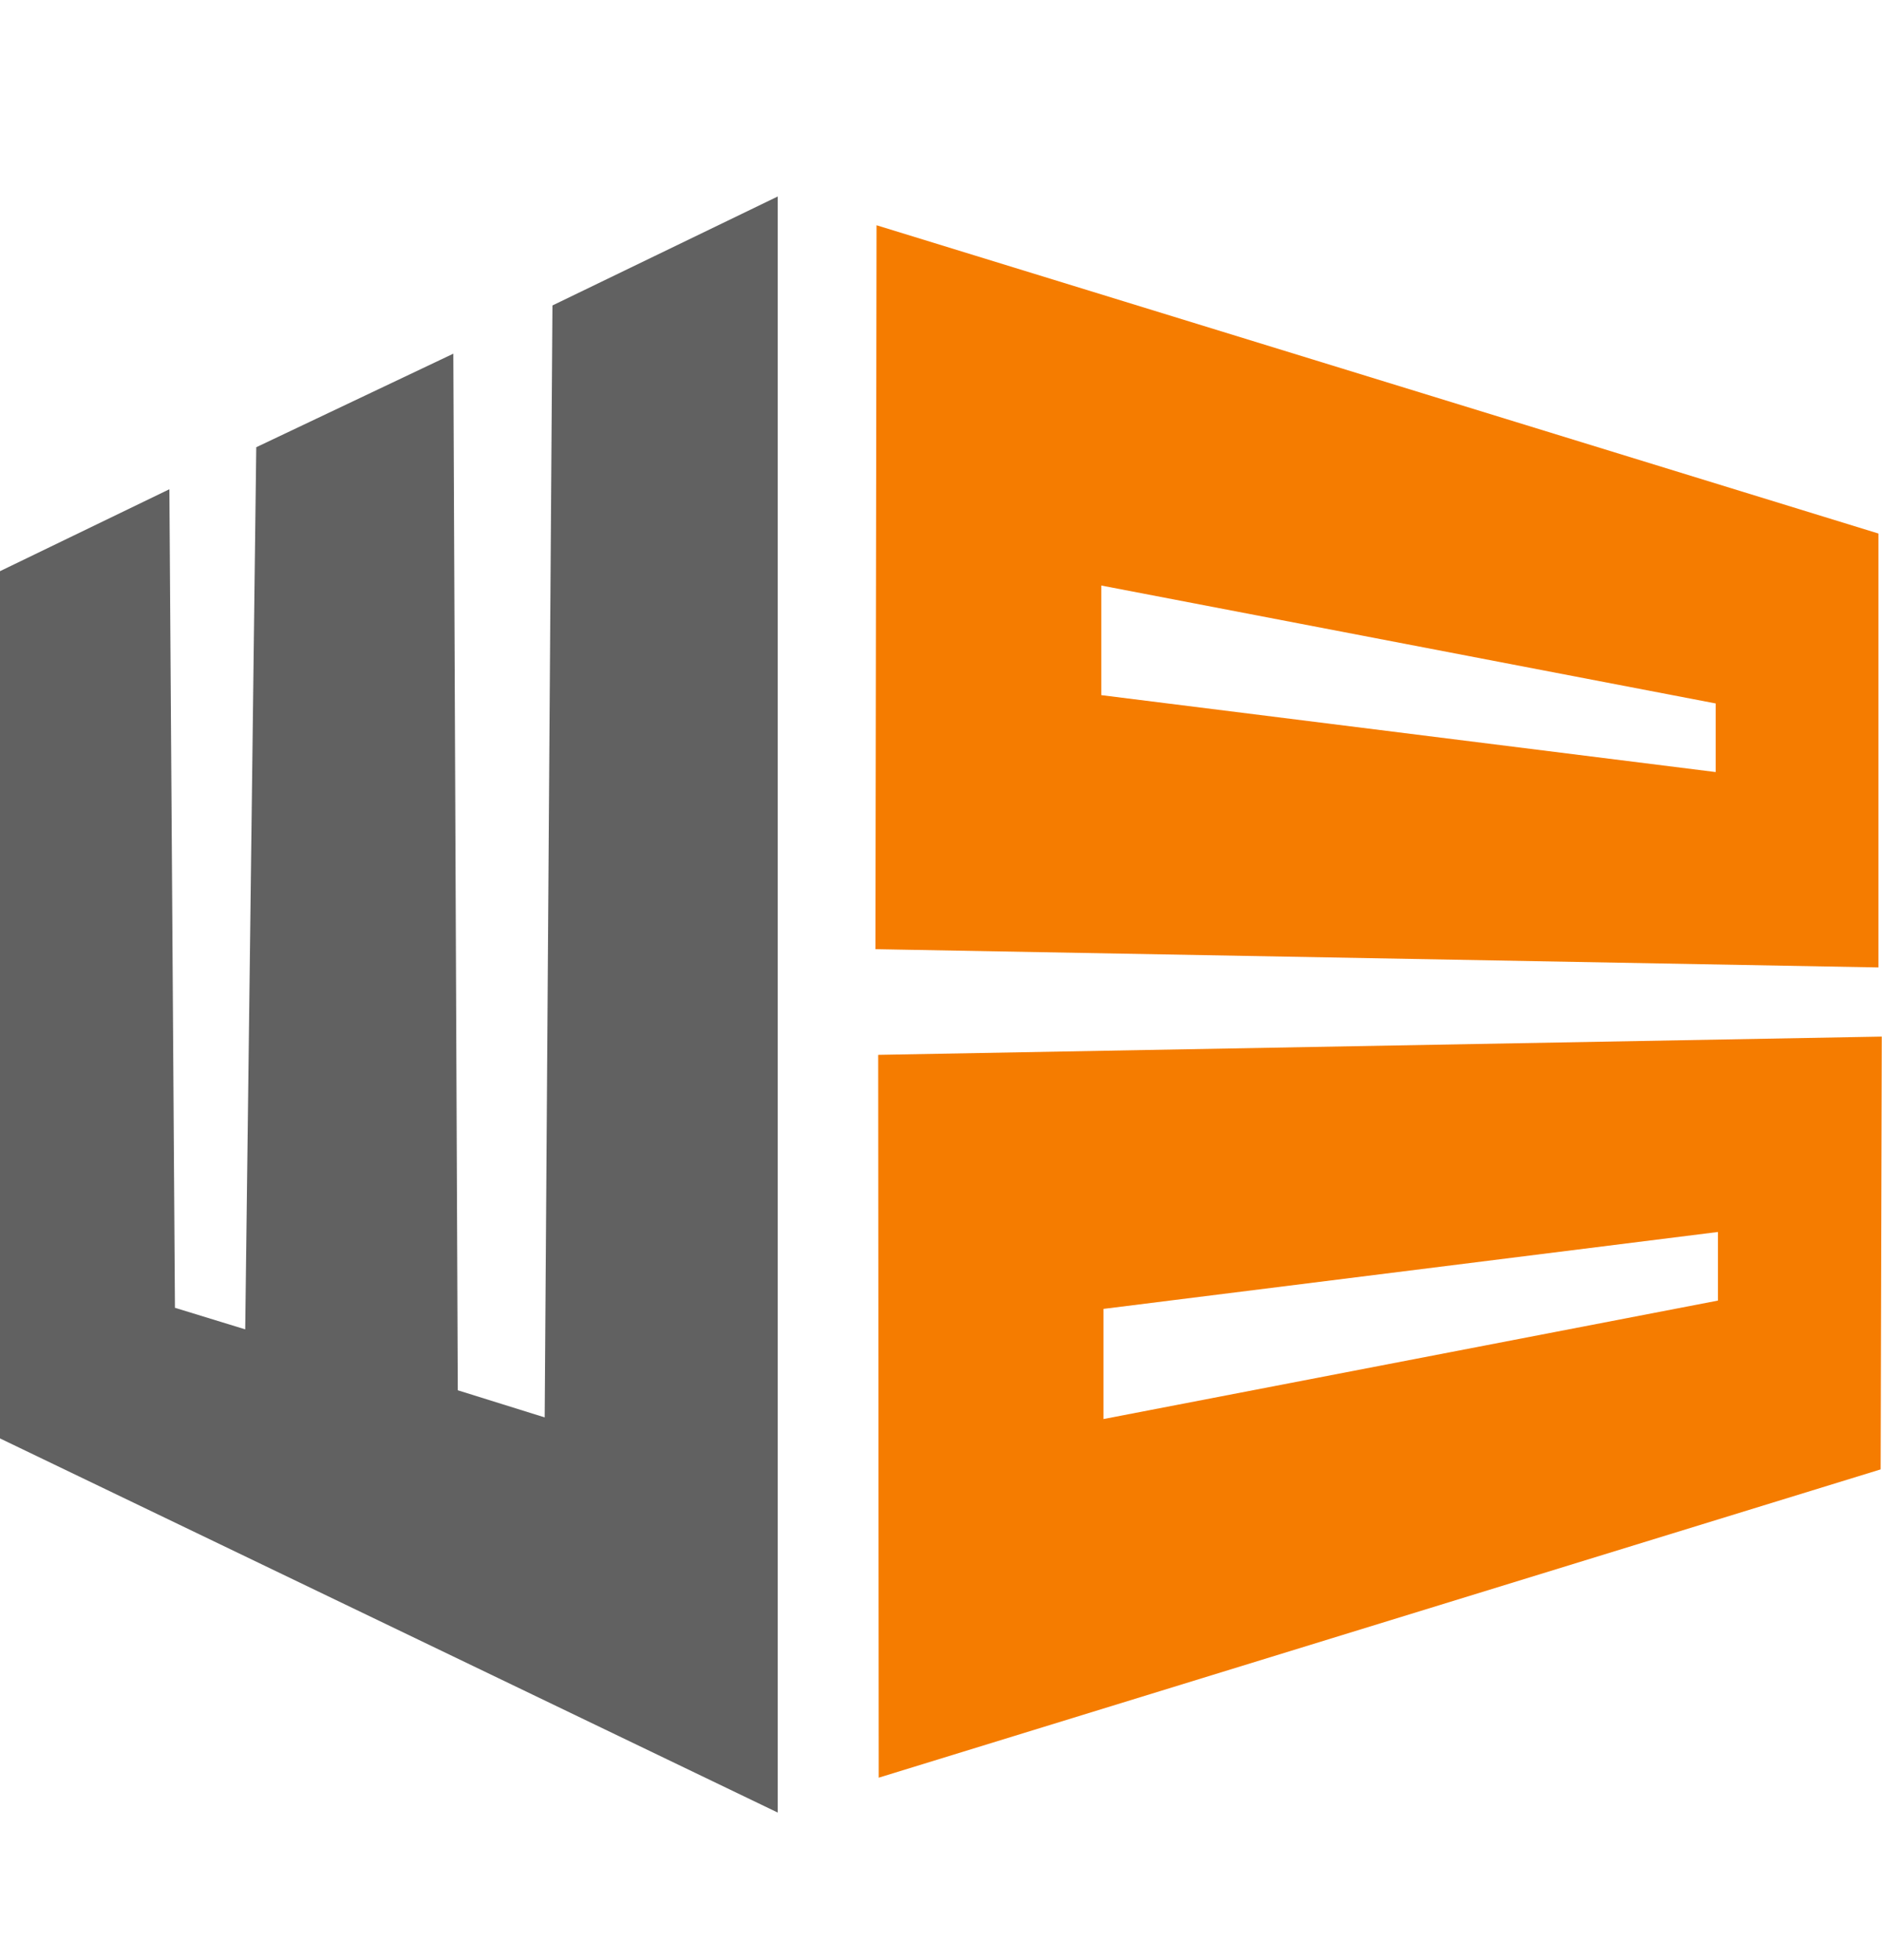
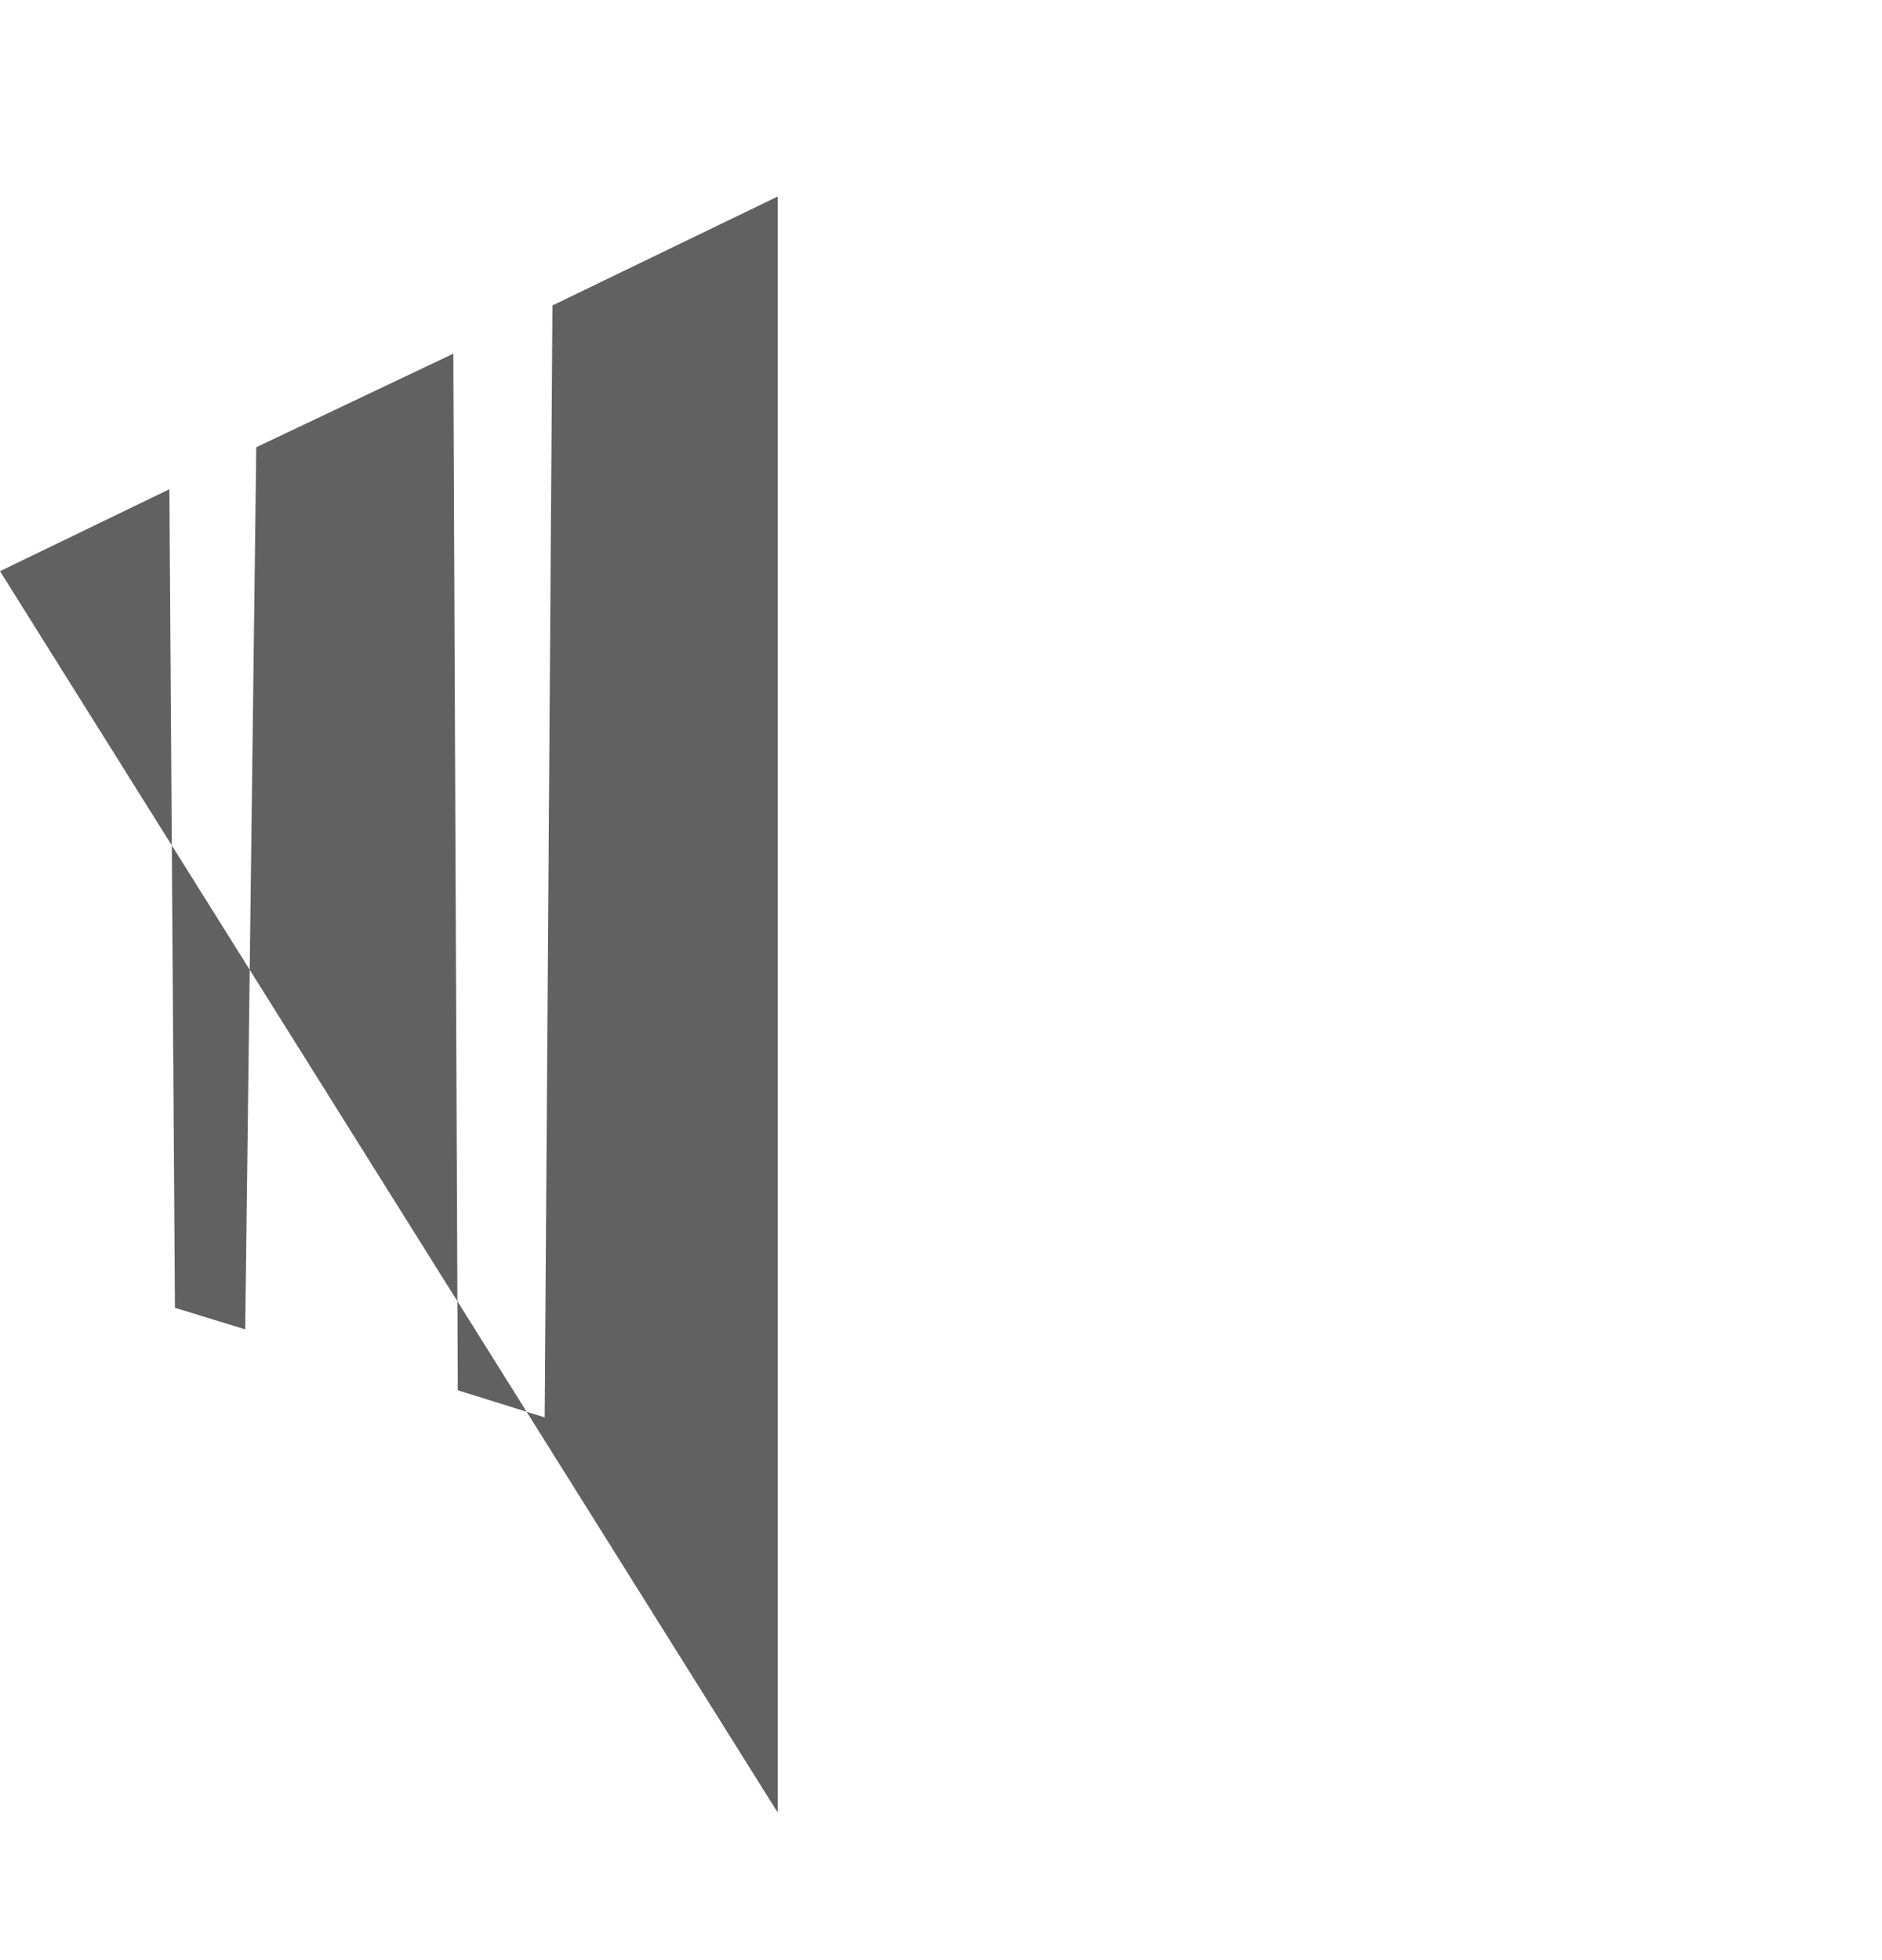
<svg xmlns="http://www.w3.org/2000/svg" width="24" height="25" viewBox="0 0 24 25" fill="none">
-   <path fill-rule="evenodd" clip-rule="evenodd" d="M11.199 13.454L23.997 13.221L23.983 18.741L11.206 22.673M14.072 16.694V18.099L21.908 16.588V15.713M11.178 2.873L23.955 6.805V12.339L11.164 12.106M14.044 7.468V8.866L21.879 9.847V8.972" fill="#F57C00" />
-   <path d="M0 7.285L2.16 6.24L2.231 16.68L3.127 16.955L3.268 5.704L5.781 4.511L5.838 17.732L6.946 18.078L7.045 3.896L9.918 2.506V23.118L0 18.346" fill="#616161" />
+   <path d="M0 7.285L2.16 6.24L2.231 16.68L3.127 16.955L3.268 5.704L5.781 4.511L5.838 17.732L6.946 18.078L7.045 3.896L9.918 2.506V23.118" fill="#616161" />
</svg>